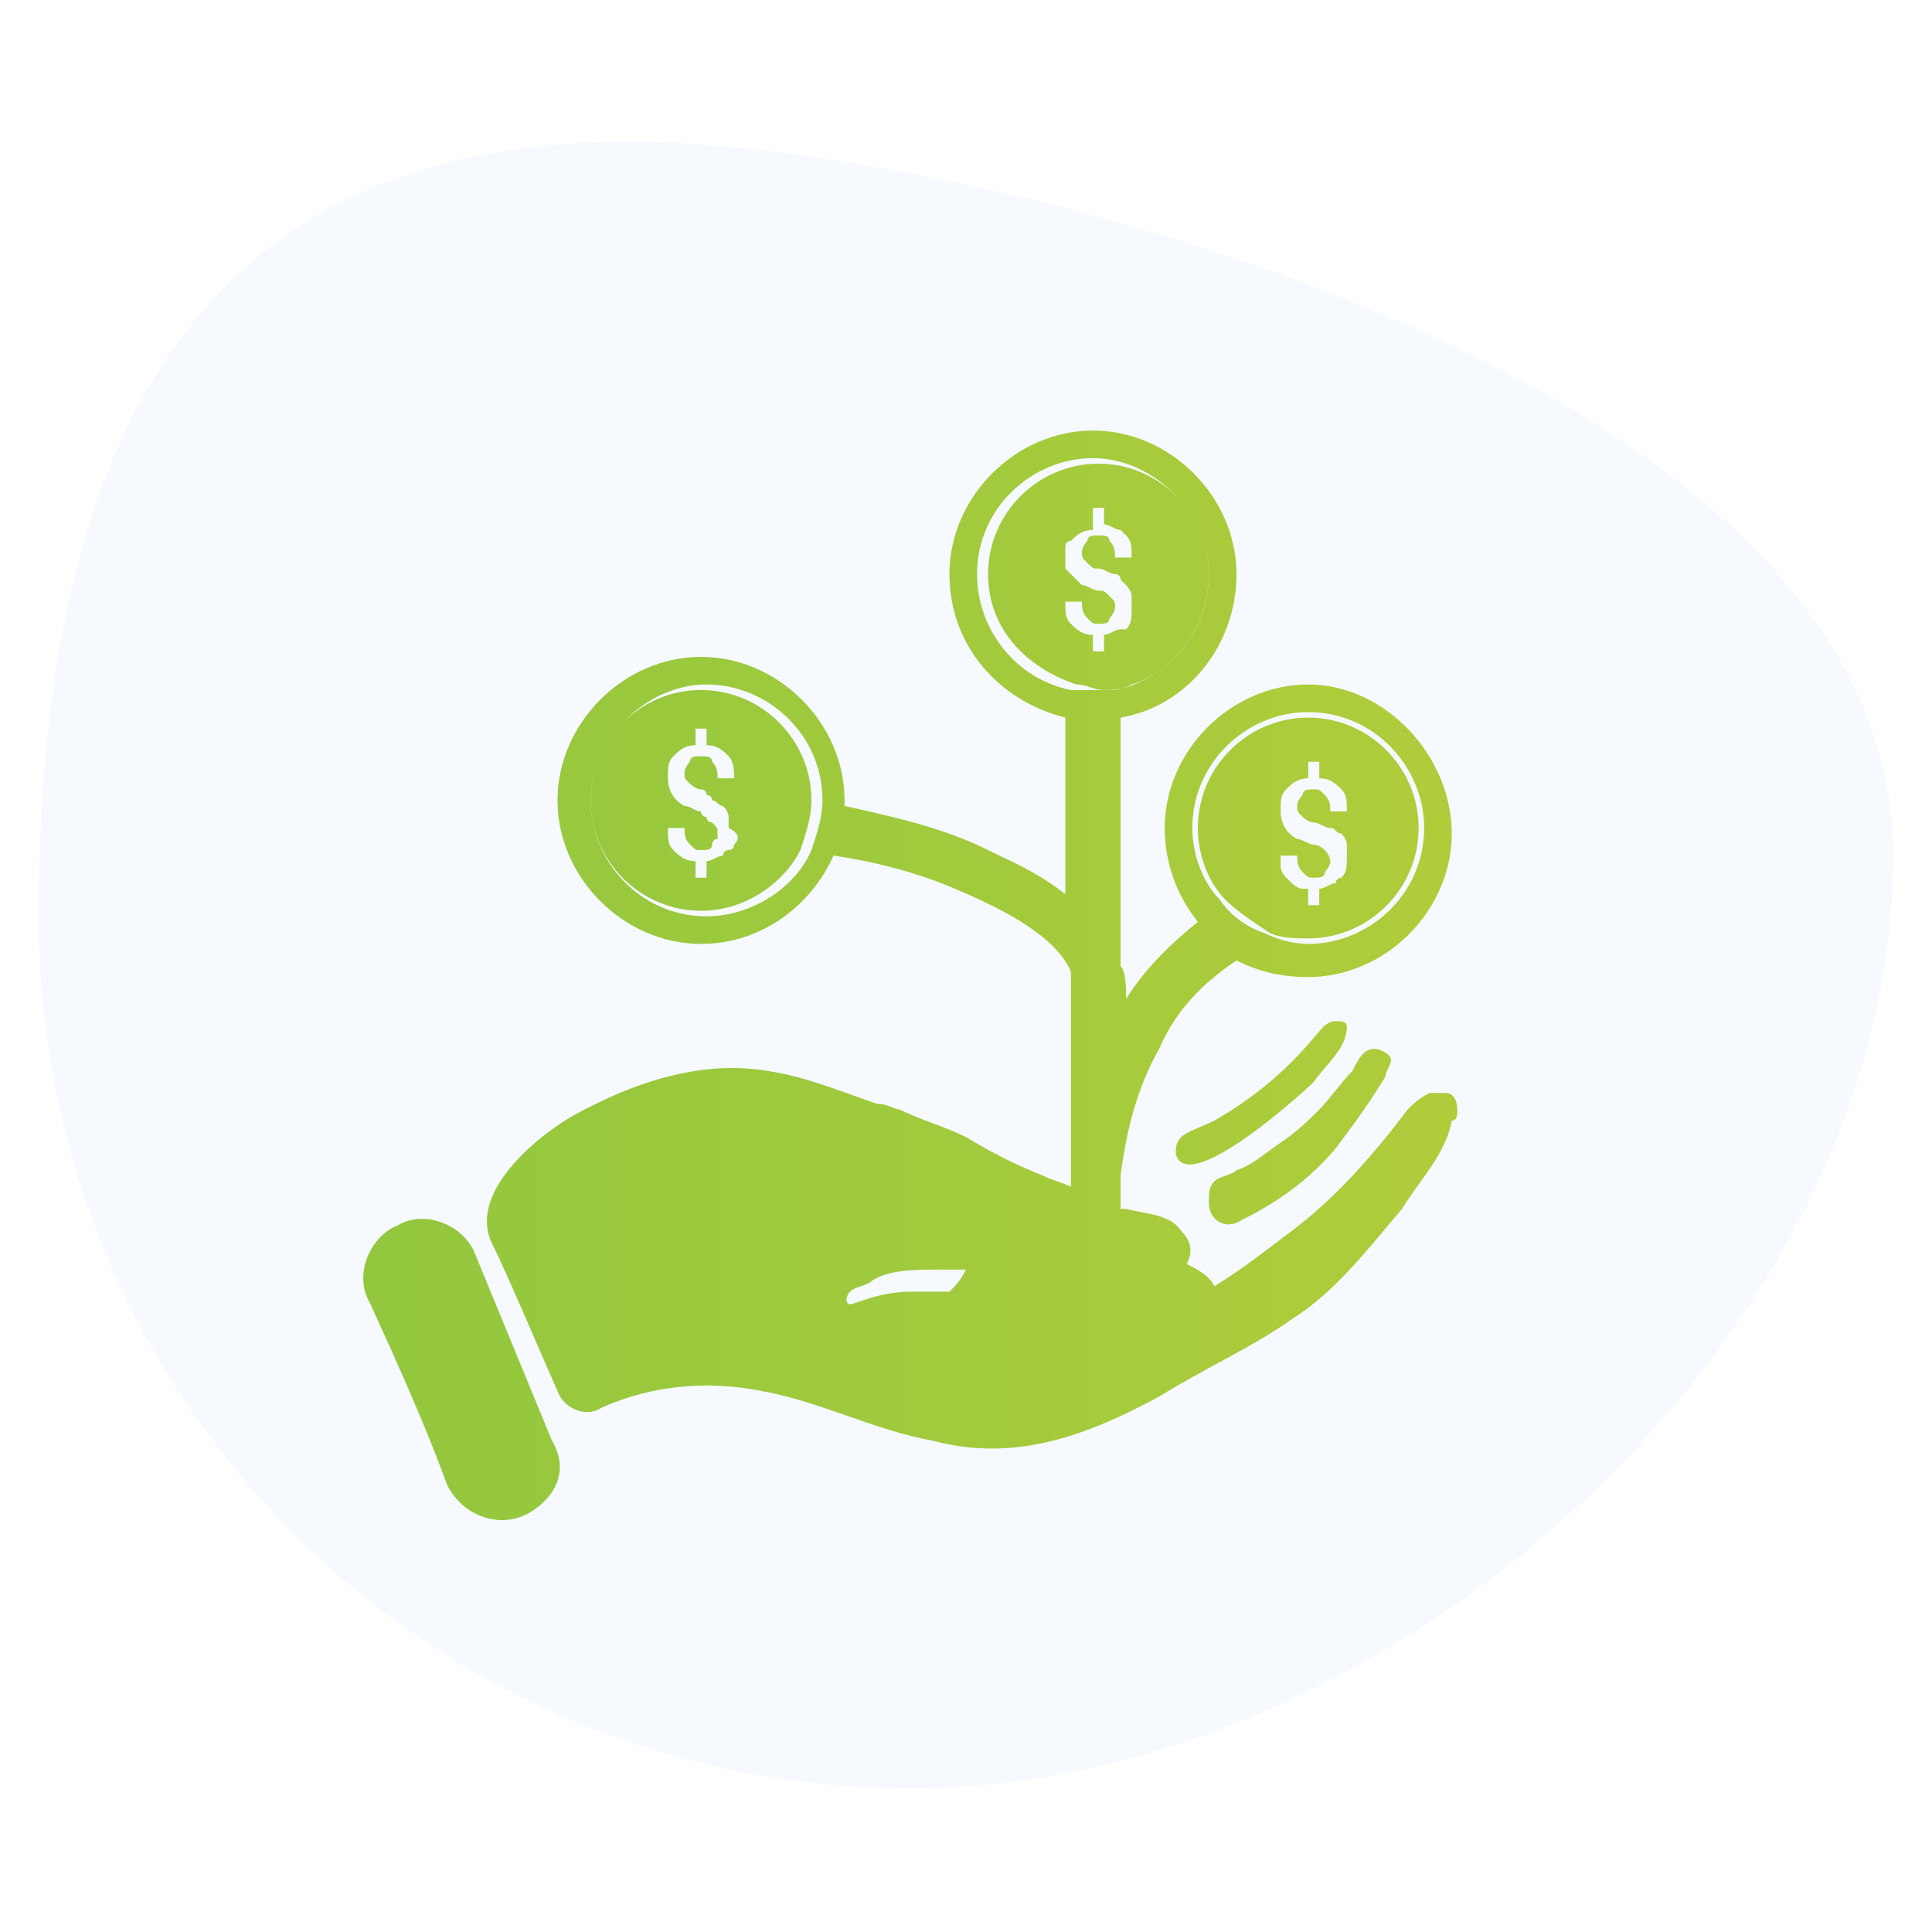
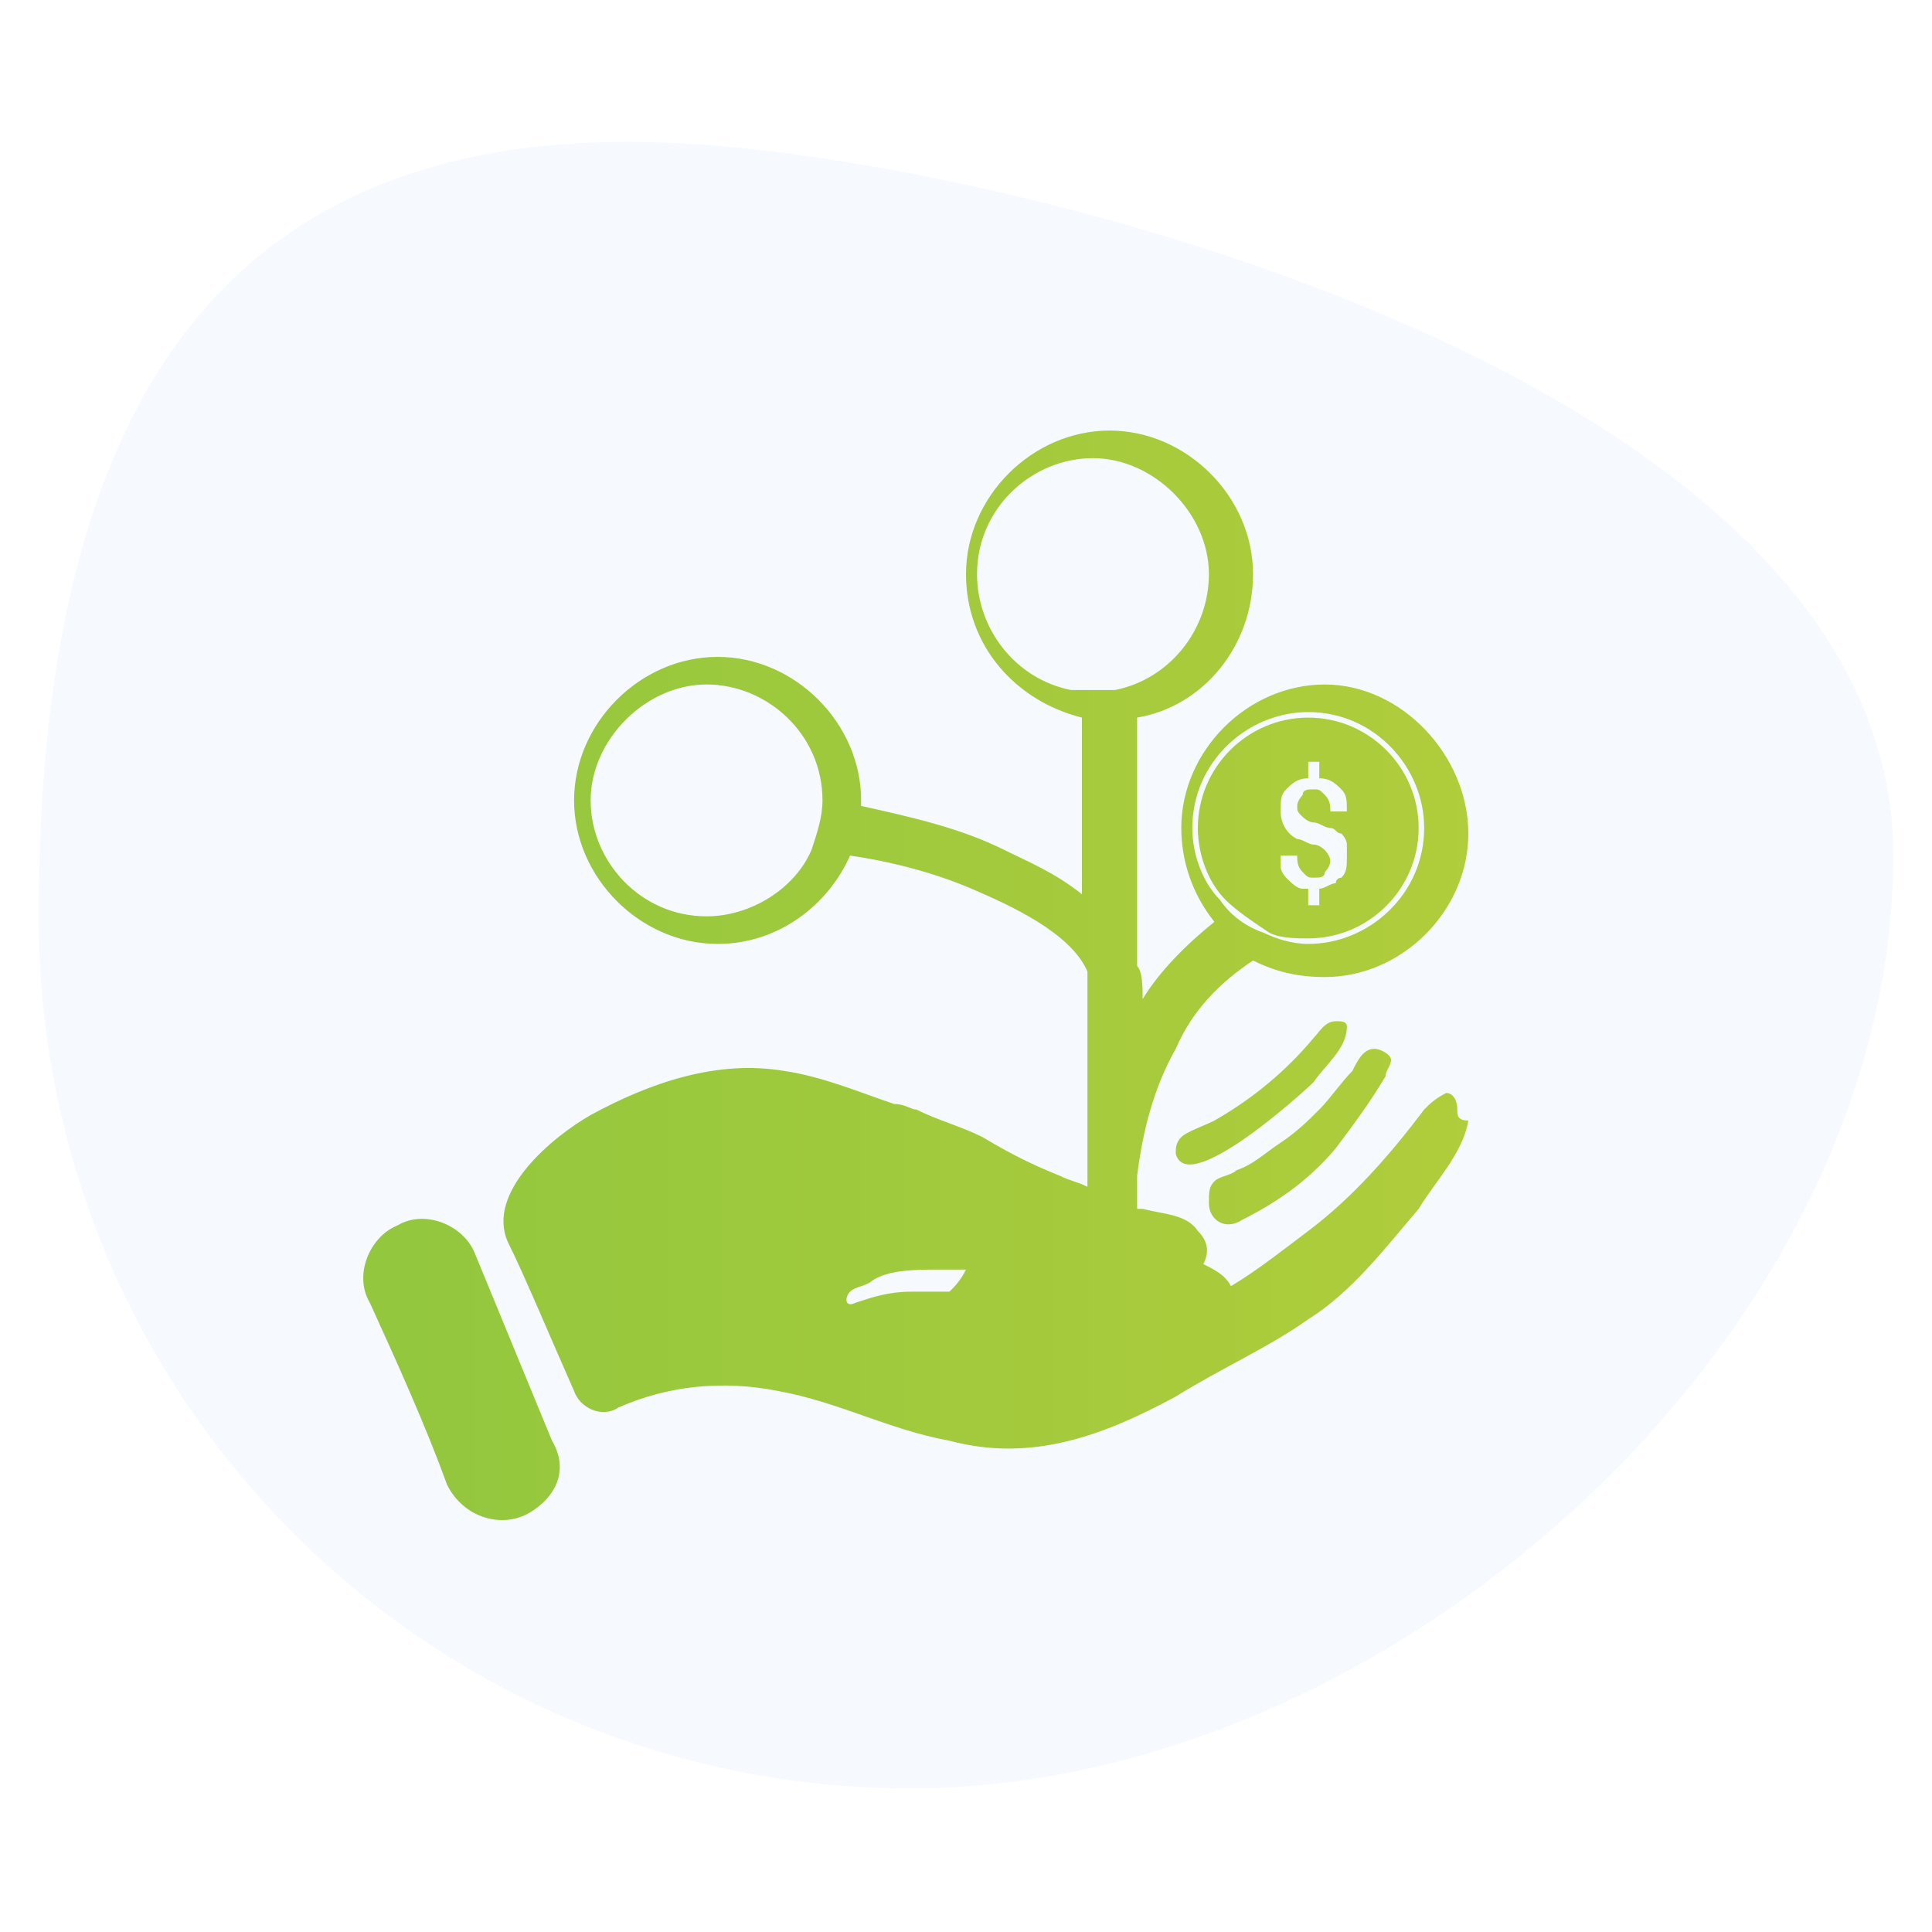
<svg xmlns="http://www.w3.org/2000/svg" version="1.1" id="Layer_1" x="0px" y="0px" viewBox="0 0 35 35" style="enable-background:new 0 0 35 35;" xml:space="preserve">
  <style type="text/css">
	.st0{opacity:5.000000e-02;fill:#478DF6;enable-background:new    ;}
	.st1{fill:url(#SVGID_1_);}
	.st2{fill:url(#SVGID_00000123416034965513899650000012635622682947106483_);}
	.st3{fill:url(#SVGID_00000077307697936503428920000005691289738457464730_);}
	.st4{fill:url(#SVGID_00000008836331383514884880000011238757970460775567_);}
	.st5{fill:url(#SVGID_00000160895272193011108290000002232062602420753820_);}
	.st6{fill:url(#SVGID_00000151504394698868716280000010665283833837607810_);}
	.st7{fill:url(#SVGID_00000125598714508722117870000000708945066001633681_);}
</style>
  <path class="st0" d="M34.3,15.5c0,8.7-9.1,16.9-17.8,16.9S0.7,25.4,0.7,16.6s3-14.5,11.7-14C18.2,2.9,34.3,6.8,34.3,15.5z" />
  <g>
    <g>
      <linearGradient id="SVGID_1_" gradientUnits="userSpaceOnUse" x1="3.389" y1="19.978" x2="34.726" y2="19.978" gradientTransform="matrix(1 0 0 -1 0 37)">
        <stop offset="0" style="stop-color:#8DC63F" />
        <stop offset="1" style="stop-color:#BCCF39" />
      </linearGradient>
-       <path class="st1" d="M26.4,20.1c0-0.2-0.1-0.3-0.2-0.3c-0.1,0-0.2,0-0.3,0c-0.2,0.1-0.3,0.2-0.4,0.3c-0.6,0.8-1.3,1.6-2.1,2.2    c-0.4,0.3-0.9,0.7-1.4,1c-0.1-0.2-0.3-0.3-0.5-0.4c0.1-0.2,0.1-0.4-0.1-0.6c-0.2-0.3-0.6-0.3-1-0.4c0,0-0.1,0-0.1,0v-0.6    c0.1-0.8,0.3-1.6,0.7-2.3c0.3-0.7,0.8-1.2,1.4-1.6c0.4,0.2,0.8,0.3,1.3,0.3c1.4,0,2.6-1.2,2.6-2.6s-1.2-2.7-2.6-2.7    c-1.4,0-2.6,1.2-2.6,2.6c0,0.6,0.2,1.2,0.6,1.7c-0.5,0.4-1,0.9-1.3,1.4c0-0.2,0-0.5-0.1-0.6V13c1.2-0.2,2.1-1.3,2.1-2.6    c0-1.4-1.2-2.6-2.6-2.6s-2.6,1.2-2.6,2.6c0,1.3,0.9,2.3,2.1,2.6v3.2c-0.5-0.4-1-0.6-1.4-0.8c-0.8-0.4-1.7-0.6-2.6-0.8    c0,0,0-0.1,0-0.1c0-1.4-1.2-2.6-2.6-2.6s-2.6,1.2-2.6,2.6s1.2,2.6,2.6,2.6c1.1,0,2-0.7,2.4-1.6c0.7,0.1,1.5,0.3,2.2,0.6    c0.7,0.3,1.8,0.8,2.1,1.5v3.6c0,0.1,0,0.2,0,0.3c-0.2-0.1-0.3-0.1-0.5-0.2c-0.5-0.2-0.9-0.4-1.4-0.7c-0.4-0.2-0.8-0.3-1.2-0.5    c-0.1,0-0.2-0.1-0.4-0.1c-0.6-0.2-1.3-0.5-2-0.6c-1.2-0.2-2.4,0.2-3.5,0.8c-0.7,0.4-1.9,1.4-1.5,2.3c0.3,0.6,0.8,1.8,1.2,2.7    c0.1,0.3,0.5,0.5,0.8,0.3c0.9-0.4,1.9-0.5,2.9-0.3c1.1,0.2,2,0.7,3.1,0.9c1.5,0.4,2.8-0.1,4.1-0.8c0.8-0.5,1.7-0.9,2.4-1.4    c0.8-0.5,1.4-1.3,2-2c0.3-0.5,0.8-1,0.9-1.6C26.4,20.3,26.4,20.2,26.4,20.1z M21.6,15c0-1.2,1-2.1,2.1-2.1c1.2,0,2.1,1,2.1,2.1    c0,1.2-1,2.1-2.1,2.1c-0.3,0-0.6-0.1-0.8-0.2c-0.3-0.1-0.6-0.3-0.8-0.6C21.8,16,21.6,15.5,21.6,15z M14.9,14.5    c0,0.3-0.1,0.6-0.2,0.9c-0.3,0.7-1.1,1.2-1.9,1.2c-1.2,0-2.1-1-2.1-2.1s1-2.1,2.1-2.1C13.9,12.4,14.9,13.3,14.9,14.5L14.9,14.5z     M17.2,23.4c-0.2,0-0.5,0-0.7,0c-0.4,0-0.7,0.1-1,0.2c-0.2,0.1-0.2-0.1-0.1-0.2c0.1-0.1,0.3-0.1,0.4-0.2C16.1,23,16.6,23,17,23    c0.2,0,0.3,0,0.5,0C17.4,23.2,17.3,23.3,17.2,23.4z M19.3,12.7C19.3,12.7,19.3,12.7,19.3,12.7L19.3,12.7L19.3,12.7    C19.3,12.7,19.3,12.7,19.3,12.7C19.3,12.7,19.3,12.7,19.3,12.7L19.3,12.7z M19.4,12.5c-1-0.2-1.7-1.1-1.7-2.1c0-1.2,1-2.1,2.1-2.1    s2.1,1,2.1,2.1c0,1-0.7,1.9-1.7,2.1c-0.2,0-0.3,0-0.5,0C19.7,12.5,19.5,12.5,19.4,12.5z" />
+       <path class="st1" d="M26.4,20.1c0-0.2-0.1-0.3-0.2-0.3c-0.2,0.1-0.3,0.2-0.4,0.3c-0.6,0.8-1.3,1.6-2.1,2.2    c-0.4,0.3-0.9,0.7-1.4,1c-0.1-0.2-0.3-0.3-0.5-0.4c0.1-0.2,0.1-0.4-0.1-0.6c-0.2-0.3-0.6-0.3-1-0.4c0,0-0.1,0-0.1,0v-0.6    c0.1-0.8,0.3-1.6,0.7-2.3c0.3-0.7,0.8-1.2,1.4-1.6c0.4,0.2,0.8,0.3,1.3,0.3c1.4,0,2.6-1.2,2.6-2.6s-1.2-2.7-2.6-2.7    c-1.4,0-2.6,1.2-2.6,2.6c0,0.6,0.2,1.2,0.6,1.7c-0.5,0.4-1,0.9-1.3,1.4c0-0.2,0-0.5-0.1-0.6V13c1.2-0.2,2.1-1.3,2.1-2.6    c0-1.4-1.2-2.6-2.6-2.6s-2.6,1.2-2.6,2.6c0,1.3,0.9,2.3,2.1,2.6v3.2c-0.5-0.4-1-0.6-1.4-0.8c-0.8-0.4-1.7-0.6-2.6-0.8    c0,0,0-0.1,0-0.1c0-1.4-1.2-2.6-2.6-2.6s-2.6,1.2-2.6,2.6s1.2,2.6,2.6,2.6c1.1,0,2-0.7,2.4-1.6c0.7,0.1,1.5,0.3,2.2,0.6    c0.7,0.3,1.8,0.8,2.1,1.5v3.6c0,0.1,0,0.2,0,0.3c-0.2-0.1-0.3-0.1-0.5-0.2c-0.5-0.2-0.9-0.4-1.4-0.7c-0.4-0.2-0.8-0.3-1.2-0.5    c-0.1,0-0.2-0.1-0.4-0.1c-0.6-0.2-1.3-0.5-2-0.6c-1.2-0.2-2.4,0.2-3.5,0.8c-0.7,0.4-1.9,1.4-1.5,2.3c0.3,0.6,0.8,1.8,1.2,2.7    c0.1,0.3,0.5,0.5,0.8,0.3c0.9-0.4,1.9-0.5,2.9-0.3c1.1,0.2,2,0.7,3.1,0.9c1.5,0.4,2.8-0.1,4.1-0.8c0.8-0.5,1.7-0.9,2.4-1.4    c0.8-0.5,1.4-1.3,2-2c0.3-0.5,0.8-1,0.9-1.6C26.4,20.3,26.4,20.2,26.4,20.1z M21.6,15c0-1.2,1-2.1,2.1-2.1c1.2,0,2.1,1,2.1,2.1    c0,1.2-1,2.1-2.1,2.1c-0.3,0-0.6-0.1-0.8-0.2c-0.3-0.1-0.6-0.3-0.8-0.6C21.8,16,21.6,15.5,21.6,15z M14.9,14.5    c0,0.3-0.1,0.6-0.2,0.9c-0.3,0.7-1.1,1.2-1.9,1.2c-1.2,0-2.1-1-2.1-2.1s1-2.1,2.1-2.1C13.9,12.4,14.9,13.3,14.9,14.5L14.9,14.5z     M17.2,23.4c-0.2,0-0.5,0-0.7,0c-0.4,0-0.7,0.1-1,0.2c-0.2,0.1-0.2-0.1-0.1-0.2c0.1-0.1,0.3-0.1,0.4-0.2C16.1,23,16.6,23,17,23    c0.2,0,0.3,0,0.5,0C17.4,23.2,17.3,23.3,17.2,23.4z M19.3,12.7C19.3,12.7,19.3,12.7,19.3,12.7L19.3,12.7L19.3,12.7    C19.3,12.7,19.3,12.7,19.3,12.7C19.3,12.7,19.3,12.7,19.3,12.7L19.3,12.7z M19.4,12.5c-1-0.2-1.7-1.1-1.7-2.1c0-1.2,1-2.1,2.1-2.1    s2.1,1,2.1,2.1c0,1-0.7,1.9-1.7,2.1c-0.2,0-0.3,0-0.5,0C19.7,12.5,19.5,12.5,19.4,12.5z" />
      <linearGradient id="SVGID_00000063626605192844707620000013610198735832157872_" gradientUnits="userSpaceOnUse" x1="3.389" y1="16.385" x2="34.726" y2="16.385" gradientTransform="matrix(1 0 0 -1 0 37)">
        <stop offset="0" style="stop-color:#8DC63F" />
        <stop offset="1" style="stop-color:#BCCF39" />
      </linearGradient>
      <path style="fill:url(#SVGID_00000063626605192844707620000013610198735832157872_);" d="M22.5,22.1c0.6-0.3,1.2-0.7,1.7-1.3    c0,0,0,0,0,0c0.3-0.4,0.6-0.8,0.9-1.3c0-0.1,0.1-0.2,0.1-0.3c0,0,0,0,0,0c0-0.1-0.2-0.2-0.3-0.2c-0.2,0-0.3,0.2-0.4,0.4    c-0.2,0.2-0.4,0.5-0.6,0.7c-0.2,0.2-0.4,0.4-0.7,0.6c-0.3,0.2-0.5,0.4-0.8,0.5c-0.1,0.1-0.3,0.1-0.4,0.2c-0.1,0.1-0.1,0.2-0.1,0.4    C21.9,22.1,22.2,22.3,22.5,22.1z" />
      <linearGradient id="SVGID_00000014616391802672337540000011118984963243257772_" gradientUnits="userSpaceOnUse" x1="3.389" y1="17.291" x2="34.726" y2="17.291" gradientTransform="matrix(1 0 0 -1 0 37)">
        <stop offset="0" style="stop-color:#8DC63F" />
        <stop offset="1" style="stop-color:#BCCF39" />
      </linearGradient>
      <path style="fill:url(#SVGID_00000014616391802672337540000011118984963243257772_);" d="M23.8,19.6c0.2-0.3,0.6-0.6,0.6-1    c0,0,0,0,0,0c0-0.1-0.1-0.1-0.2-0.1c-0.2,0-0.3,0.2-0.4,0.3c-0.5,0.6-1.1,1.1-1.8,1.5c-0.2,0.1-0.5,0.2-0.6,0.3    c-0.1,0.1-0.1,0.2-0.1,0.3C21.5,21.7,23.6,19.8,23.8,19.6z" />
      <linearGradient id="SVGID_00000112603117065725948190000011178269077324443541_" gradientUnits="userSpaceOnUse" x1="3.389" y1="12.287" x2="34.726" y2="12.287" gradientTransform="matrix(1 0 0 -1 0 37)">
        <stop offset="0" style="stop-color:#8DC63F" />
        <stop offset="1" style="stop-color:#BCCF39" />
      </linearGradient>
      <path style="fill:url(#SVGID_00000112603117065725948190000011178269077324443541_);" d="M8.6,22.7c-0.2-0.5-0.9-0.8-1.4-0.5    c-0.5,0.2-0.8,0.9-0.5,1.4c0.5,1.1,1,2.2,1.4,3.3c0.3,0.6,1,0.8,1.5,0.5h0c0.5-0.3,0.7-0.8,0.4-1.3L8.6,22.7z" />
      <linearGradient id="SVGID_00000021090553099033349740000004065829466026813108_" gradientUnits="userSpaceOnUse" x1="3.389" y1="22.489" x2="34.726" y2="22.489" gradientTransform="matrix(1 0 0 -1 0 37)">
        <stop offset="0" style="stop-color:#8DC63F" />
        <stop offset="1" style="stop-color:#BCCF39" />
      </linearGradient>
-       <path style="fill:url(#SVGID_00000021090553099033349740000004065829466026813108_);" d="M12.7,12.5c-1.1,0-2,0.9-2,2s0.9,2,2,2    c0.8,0,1.5-0.5,1.8-1.1c0.1-0.3,0.2-0.6,0.2-0.9v0C14.7,13.4,13.8,12.5,12.7,12.5z M13.3,15.3c0,0,0,0.1-0.1,0.1    c0,0-0.1,0-0.1,0.1c-0.1,0-0.2,0.1-0.3,0.1v0.3h-0.2v-0.3c0,0,0,0,0,0c-0.2,0-0.3-0.1-0.4-0.2c-0.1-0.1-0.1-0.2-0.1-0.4h0.3    c0,0.1,0,0.2,0.1,0.3s0.1,0.1,0.2,0.1s0.2,0,0.2-0.1c0,0,0-0.1,0.1-0.1c0,0,0-0.1,0-0.1c0-0.1,0-0.1-0.1-0.2c0,0-0.1,0-0.1-0.1    c0,0-0.1,0-0.1-0.1c-0.1,0-0.2-0.1-0.3-0.1c-0.2-0.1-0.3-0.3-0.3-0.5c0-0.2,0-0.3,0.1-0.4c0.1-0.1,0.2-0.2,0.4-0.2v-0.3h0.2v0.3    c0.2,0,0.3,0.1,0.4,0.2c0.1,0.1,0.1,0.3,0.1,0.4h-0.3c0-0.1,0-0.2-0.1-0.3c0-0.1-0.1-0.1-0.2-0.1s-0.2,0-0.2,0.1    c0,0-0.1,0.1-0.1,0.2c0,0.1,0,0.1,0.1,0.2c0,0,0.1,0.1,0.2,0.1c0,0,0.1,0,0.1,0.1c0,0,0.1,0,0.1,0.1c0.1,0,0.1,0.1,0.2,0.1    c0,0,0.1,0.1,0.1,0.2c0,0.1,0,0.1,0,0.2C13.4,15.1,13.4,15.2,13.3,15.3z" />
      <linearGradient id="SVGID_00000096758778716072812180000015036347556403159198_" gradientUnits="userSpaceOnUse" x1="3.389" y1="22.022" x2="34.726" y2="22.022" gradientTransform="matrix(1 0 0 -1 0 37)">
        <stop offset="0" style="stop-color:#8DC63F" />
        <stop offset="1" style="stop-color:#BCCF39" />
      </linearGradient>
      <path style="fill:url(#SVGID_00000096758778716072812180000015036347556403159198_);" d="M23,16.9c0.2,0.1,0.5,0.1,0.7,0.1    c1.1,0,2-0.9,2-2s-0.9-2-2-2c-1.1,0-2,0.9-2,2c0,0.5,0.2,1,0.5,1.3C22.4,16.5,22.7,16.7,23,16.9z M24,15.4c0,0-0.1-0.1-0.2-0.1    c-0.1,0-0.2-0.1-0.3-0.1c-0.2-0.1-0.3-0.3-0.3-0.5c0-0.2,0-0.3,0.1-0.4c0.1-0.1,0.2-0.2,0.4-0.2v-0.3h0.2v0.3    c0.2,0,0.3,0.1,0.4,0.2c0.1,0.1,0.1,0.2,0.1,0.4h-0.3c0-0.1,0-0.2-0.1-0.3s-0.1-0.1-0.2-0.1c-0.1,0-0.2,0-0.2,0.1    c0,0-0.1,0.1-0.1,0.2c0,0.1,0,0.1,0.1,0.2c0,0,0.1,0.1,0.2,0.1c0.1,0,0.2,0.1,0.3,0.1c0.1,0,0.1,0.1,0.2,0.1c0,0,0.1,0.1,0.1,0.2    c0,0.1,0,0.1,0,0.2c0,0.2,0,0.3-0.1,0.4c0,0-0.1,0-0.1,0.1c-0.1,0-0.2,0.1-0.3,0.1v0.3h-0.2v-0.3c0,0,0,0,0,0c0,0,0,0-0.1,0    c-0.1,0-0.2-0.1-0.3-0.2c0,0-0.1-0.1-0.1-0.2c0-0.1,0-0.2,0-0.2h0.3c0,0.1,0,0.2,0.1,0.3c0.1,0.1,0.1,0.1,0.2,0.1s0.2,0,0.2-0.1    c0,0,0.1-0.1,0.1-0.2C24.1,15.5,24,15.4,24,15.4z" />
      <linearGradient id="SVGID_00000054231299535101369860000017510241772043721136_" gradientUnits="userSpaceOnUse" x1="3.389" y1="26.606" x2="34.726" y2="26.606" gradientTransform="matrix(1 0 0 -1 0 37)">
        <stop offset="0" style="stop-color:#8DC63F" />
        <stop offset="1" style="stop-color:#BCCF39" />
      </linearGradient>
-       <path style="fill:url(#SVGID_00000054231299535101369860000017510241772043721136_);" d="M21.9,10.4c0-1.1-0.9-2-2-2s-2,0.9-2,2    c0,1,0.7,1.7,1.6,2c0.2,0,0.3,0.1,0.5,0.1c0.2,0,0.3,0,0.5-0.1C21.2,12.2,21.9,11.4,21.9,10.4z M20,11.5v0.3h-0.2v-0.3    c0,0,0,0,0,0c-0.2,0-0.3-0.1-0.4-0.2c0,0,0,0,0,0c-0.1-0.1-0.1-0.2-0.1-0.4h0.3c0,0.1,0,0.2,0.1,0.3s0.1,0.1,0.2,0.1    c0.1,0,0.2,0,0.2-0.1c0,0,0.1-0.1,0.1-0.2c0-0.1,0-0.1-0.1-0.2s-0.1-0.1-0.2-0.1c-0.1,0-0.2-0.1-0.3-0.1c-0.1-0.1-0.2-0.2-0.3-0.3    c0-0.1,0-0.2,0-0.2c0-0.1,0-0.2,0-0.2c0,0,0-0.1,0.1-0.1c0.1-0.1,0.2-0.2,0.4-0.2V9.2H20v0.3c0.1,0,0.2,0.1,0.3,0.1    c0,0,0,0,0.1,0.1c0.1,0.1,0.1,0.2,0.1,0.4h-0.3c0-0.1,0-0.2-0.1-0.3c0-0.1-0.1-0.1-0.2-0.1c-0.1,0-0.2,0-0.2,0.1    c0,0-0.1,0.1-0.1,0.2c0,0.1,0,0.1,0.1,0.2s0.1,0.1,0.2,0.1c0.1,0,0.2,0.1,0.3,0.1c0,0,0.1,0,0.1,0.1c0,0,0,0,0.1,0.1    c0,0,0.1,0.1,0.1,0.2s0,0.1,0,0.2c0,0.2,0,0.3-0.1,0.4c0,0,0,0-0.1,0c0,0,0,0,0,0C20.2,11.4,20.1,11.5,20,11.5z" />
    </g>
  </g>
</svg>